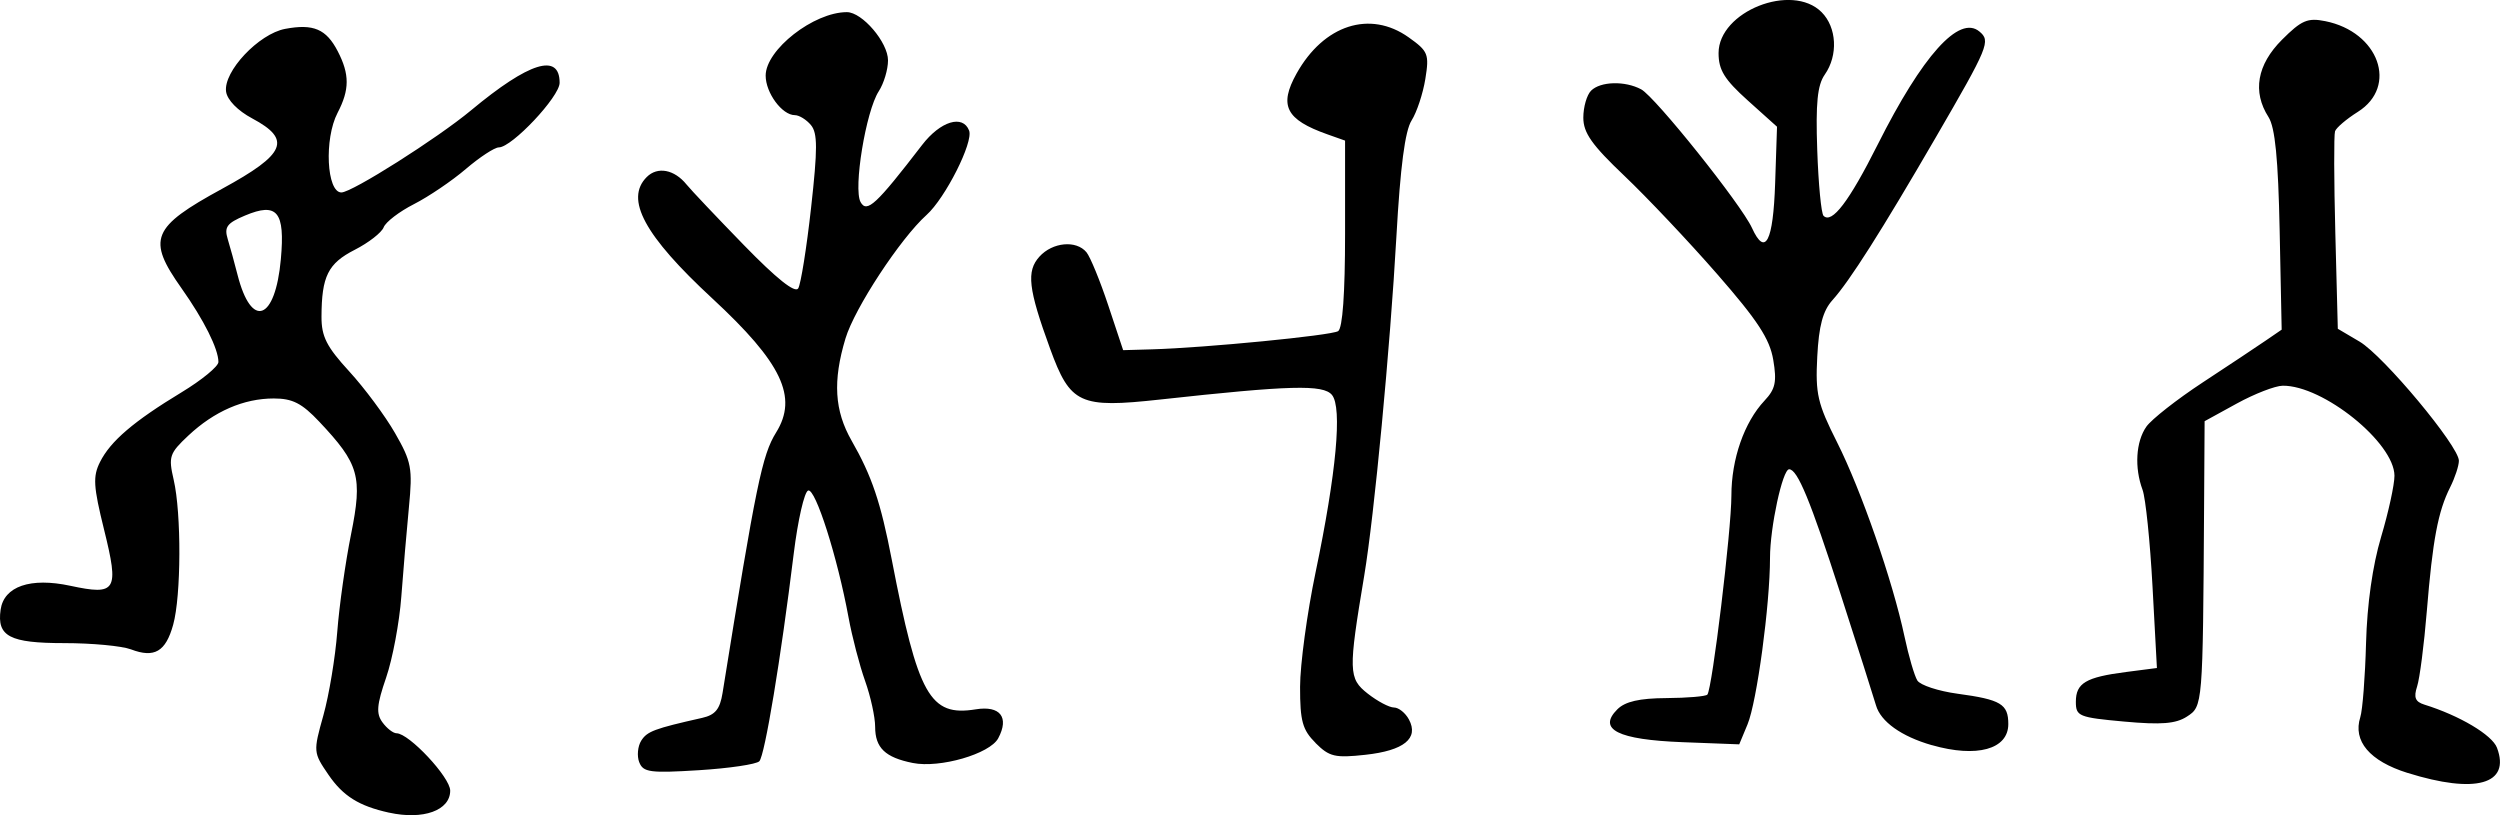
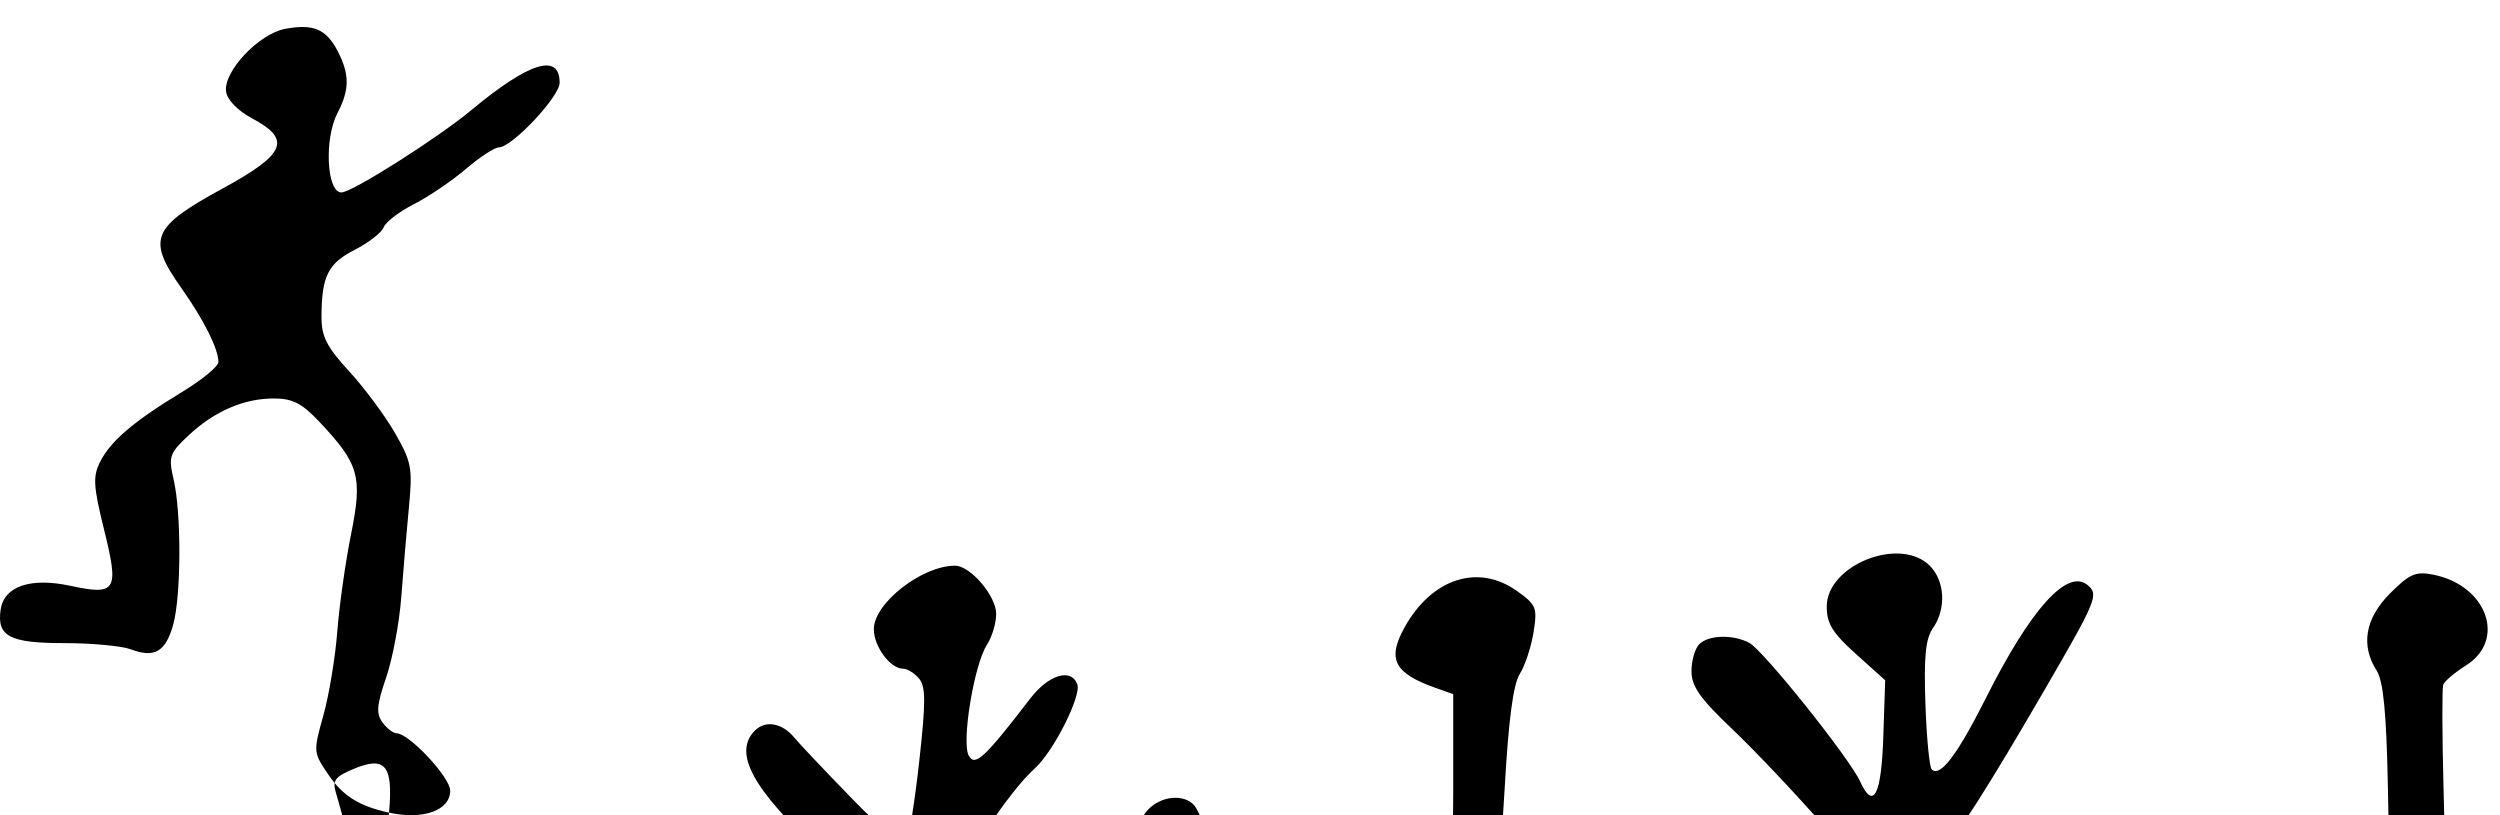
<svg xmlns="http://www.w3.org/2000/svg" xmlns:ns1="http://www.inkscape.org/namespaces/inkscape" xmlns:ns2="http://sodipodi.sourceforge.net/DTD/sodipodi-0.dtd" width="102.738mm" height="33.5mm" viewBox="0 0 102.738 33.5" version="1.1" id="svg2027" ns1:version="1.0.2-2 (e86c870879, 2021-01-15)" ns2:docname="Dancing-Men-4.svg">
  <defs id="defs2021" />
  <ns2:namedview id="base" pagecolor="#ffffff" bordercolor="#666666" borderopacity="1.0" ns1:pageopacity="0.0" ns1:pageshadow="2" ns1:zoom="0.7" ns1:cx="182.09304" ns1:cy="138.81689" ns1:document-units="mm" ns1:current-layer="layer1" ns1:document-rotation="0" showgrid="false" fit-margin-top="0" fit-margin-left="0" fit-margin-right="0" fit-margin-bottom="0" ns1:window-width="1639" ns1:window-height="1032" ns1:window-x="59" ns1:window-y="0" ns1:window-maximized="0" />
  <g ns1:label="レイヤー 1" ns1:groupmode="layer" id="layer1" transform="translate(-24.778,-73.677)">
-     <path style="fill:#000000;stroke-width:0.265" d="m 40.765,107.073 c -1.234,-0.272 -1.889,-0.681 -2.487,-1.555 -0.627,-0.917 -0.63,-0.947 -0.211,-2.442 0.233,-0.832 0.49,-2.38 0.571,-3.439 0.081,-1.059 0.336,-2.86 0.566,-4.002 0.479,-2.379 0.336,-2.888 -1.308,-4.631 -0.713,-0.756 -1.097,-0.952 -1.867,-0.952 -1.235,0 -2.446,0.526 -3.512,1.526 -0.778,0.73 -0.822,0.863 -0.602,1.814 0.321,1.385 0.31,4.771 -0.021,5.96 -0.307,1.107 -0.77,1.377 -1.733,1.011 -0.372,-0.141 -1.607,-0.257 -2.743,-0.257 -2.244,0 -2.771,-0.276 -2.615,-1.372 0.137,-0.962 1.226,-1.336 2.865,-0.984 1.895,0.406 2.011,0.213 1.386,-2.311 -0.439,-1.776 -0.464,-2.181 -0.166,-2.775 0.429,-0.858 1.383,-1.673 3.353,-2.866 0.832,-0.504 1.513,-1.064 1.513,-1.244 0,-0.538 -0.596,-1.729 -1.517,-3.031 -1.43,-2.022 -1.231,-2.507 1.678,-4.093 2.609,-1.422 2.861,-2.015 1.227,-2.887 -0.594,-0.317 -1.024,-0.757 -1.073,-1.098 -0.118,-0.827 1.341,-2.378 2.429,-2.582 1.161,-0.218 1.687,0.007 2.16,0.921 0.491,0.949 0.489,1.578 -0.008,2.531 -0.556,1.067 -0.45,3.271 0.158,3.271 0.433,0 3.943,-2.223 5.332,-3.378 2.386,-1.983 3.636,-2.37 3.636,-1.128 0,0.57 -1.961,2.654 -2.498,2.654 -0.175,0 -0.785,0.4 -1.357,0.888 -0.572,0.489 -1.531,1.138 -2.132,1.444 -0.601,0.306 -1.16,0.734 -1.244,0.952 -0.084,0.218 -0.619,0.634 -1.189,0.925 -1.099,0.561 -1.36,1.086 -1.366,2.747 -0.003,0.817 0.209,1.235 1.139,2.249 0.628,0.685 1.476,1.826 1.883,2.536 0.676,1.178 0.726,1.443 0.571,3.043 -0.093,0.964 -0.234,2.62 -0.313,3.681 -0.079,1.061 -0.36,2.556 -0.623,3.322 -0.388,1.128 -0.417,1.478 -0.151,1.842 0.18,0.247 0.44,0.448 0.578,0.448 0.512,0 2.205,1.81 2.205,2.357 0,0.815 -1.109,1.214 -2.514,0.904 z M 36.32,84.325 c 0.177,-1.951 -0.149,-2.347 -1.473,-1.79 -0.746,0.314 -0.861,0.471 -0.71,0.97 0.1,0.327 0.28,0.985 0.402,1.463 0.571,2.246 1.552,1.892 1.781,-0.642 z m 87.395,21.115 c -1.557,-0.488 -2.253,-1.309 -1.94,-2.291 0.093,-0.291 0.199,-1.66 0.236,-3.043 0.043,-1.601 0.268,-3.186 0.619,-4.365 0.304,-1.018 0.55,-2.149 0.549,-2.514 -0.007,-1.359 -2.934,-3.717 -4.593,-3.699 -0.31,0.003 -1.158,0.333 -1.886,0.732 l -1.323,0.726 -0.022,3.568 c -0.051,8.141 -0.052,8.148 -0.705,8.571 -0.458,0.296 -1.052,0.344 -2.58,0.205 -1.866,-0.17 -1.984,-0.218 -1.984,-0.813 0,-0.769 0.408,-1.011 2.062,-1.224 l 1.269,-0.164 -0.181,-3.355 c -0.1,-1.846 -0.284,-3.631 -0.409,-3.968 -0.339,-0.914 -0.275,-1.979 0.156,-2.595 0.211,-0.301 1.253,-1.119 2.315,-1.817 1.063,-0.698 2.228,-1.472 2.589,-1.72 l 0.657,-0.45 -0.083,-4.076 c -0.06,-2.952 -0.187,-4.237 -0.459,-4.662 -0.666,-1.038 -0.471,-2.15 0.556,-3.177 0.8,-0.8 1.051,-0.908 1.776,-0.763 2.202,0.44 3.007,2.679 1.34,3.728 -0.466,0.293 -0.887,0.652 -0.937,0.797 -0.05,0.146 -0.044,2.031 0.012,4.191 l 0.102,3.926 0.895,0.528 c 0.984,0.58 4.081,4.296 4.081,4.895 0,0.207 -0.162,0.697 -0.359,1.09 -0.499,0.992 -0.719,2.161 -0.958,5.08 -0.113,1.382 -0.293,2.78 -0.4,3.106 -0.148,0.451 -0.077,0.629 0.298,0.746 1.446,0.45 2.785,1.245 2.984,1.772 0.569,1.506 -0.875,1.912 -3.678,1.033 z m -72.668,-0.438 c -0.099,-0.258 -0.062,-0.657 0.082,-0.886 0.242,-0.384 0.535,-0.494 2.505,-0.938 0.537,-0.121 0.73,-0.357 0.837,-1.02 1.38,-8.583 1.626,-9.782 2.202,-10.709 0.905,-1.457 0.237,-2.86 -2.622,-5.507 -2.795,-2.587 -3.602,-4.082 -2.695,-4.99 0.443,-0.443 1.134,-0.312 1.636,0.308 0.176,0.218 1.237,1.339 2.357,2.49 1.343,1.38 2.103,1.986 2.232,1.778 0.107,-0.173 0.345,-1.662 0.528,-3.309 0.271,-2.428 0.27,-3.071 -0.005,-3.402 -0.186,-0.224 -0.484,-0.408 -0.662,-0.408 -0.524,0 -1.199,-0.915 -1.199,-1.625 0,-1.064 1.976,-2.608 3.337,-2.608 0.632,0 1.691,1.241 1.691,1.982 0,0.376 -0.171,0.946 -0.38,1.269 -0.53,0.816 -1.053,4.008 -0.747,4.555 0.258,0.462 0.64,0.107 2.527,-2.347 0.754,-0.98 1.676,-1.262 1.933,-0.591 0.182,0.474 -0.979,2.775 -1.749,3.466 -1.077,0.968 -2.958,3.833 -3.332,5.076 -0.527,1.75 -0.453,2.968 0.253,4.203 0.831,1.452 1.193,2.526 1.647,4.877 1.081,5.599 1.568,6.467 3.453,6.161 1.005,-0.163 1.386,0.326 0.924,1.189 -0.344,0.643 -2.399,1.238 -3.509,1.016 -1.137,-0.227 -1.549,-0.623 -1.549,-1.486 0,-0.4 -0.186,-1.249 -0.413,-1.886 -0.227,-0.637 -0.534,-1.813 -0.681,-2.613 -0.454,-2.469 -1.358,-5.312 -1.659,-5.212 -0.157,0.052 -0.423,1.217 -0.592,2.587 -0.533,4.339 -1.19,8.305 -1.415,8.539 -0.119,0.124 -1.238,0.29 -2.485,0.368 -2.006,0.125 -2.289,0.087 -2.449,-0.328 z m 27.796,-0.793 c -0.541,-0.541 -0.639,-0.895 -0.638,-2.305 7.94e-4,-0.916 0.288,-3.035 0.637,-4.708 0.854,-4.087 1.102,-6.772 0.673,-7.29 -0.359,-0.433 -1.714,-0.397 -7.055,0.189 -3.319,0.364 -3.697,0.189 -4.529,-2.092 -0.897,-2.46 -0.98,-3.18 -0.437,-3.78 0.539,-0.595 1.512,-0.686 1.932,-0.18 0.156,0.188 0.559,1.17 0.896,2.183 l 0.612,1.841 1.187,-0.034 c 2.18,-0.062 7.358,-0.568 7.647,-0.747 0.184,-0.114 0.286,-1.546 0.286,-4.004 v -3.827 l -0.728,-0.258 c -1.707,-0.605 -1.999,-1.181 -1.266,-2.497 1.118,-2.004 3.02,-2.618 4.608,-1.488 0.802,0.571 0.849,0.688 0.685,1.707 -0.097,0.601 -0.351,1.37 -0.566,1.709 -0.269,0.424 -0.463,1.901 -0.623,4.763 -0.257,4.583 -0.911,11.477 -1.322,13.937 -0.658,3.94 -0.65,4.229 0.143,4.853 0.4,0.314 0.885,0.571 1.078,0.571 0.194,0 0.471,0.222 0.616,0.493 0.415,0.775 -0.204,1.277 -1.788,1.45 -1.251,0.137 -1.484,0.082 -2.051,-0.485 z m 25.321,0.09 c -1.251,-0.36 -2.099,-0.966 -2.292,-1.637 -0.09,-0.314 -0.752,-2.392 -1.47,-4.618 -1.228,-3.805 -1.756,-5.082 -2.099,-5.082 -0.271,0 -0.785,2.38 -0.786,3.642 -0.001,1.921 -0.54,5.918 -0.923,6.839 l -0.342,0.823 -2.328,-0.089 c -2.66,-0.102 -3.505,-0.526 -2.682,-1.349 0.322,-0.322 0.904,-0.456 2.019,-0.463 0.861,-0.006 1.618,-0.07 1.681,-0.143 0.199,-0.23 0.988,-6.761 0.988,-8.181 0,-1.501 0.527,-3.011 1.362,-3.9 0.447,-0.476 0.511,-0.772 0.358,-1.676 -0.146,-0.862 -0.641,-1.619 -2.306,-3.526 -1.166,-1.336 -2.881,-3.151 -3.81,-4.034 -1.34,-1.273 -1.689,-1.768 -1.689,-2.394 0,-0.434 0.143,-0.932 0.318,-1.107 0.385,-0.385 1.392,-0.412 2.059,-0.056 0.579,0.31 4.115,4.733 4.554,5.697 0.546,1.197 0.872,0.566 0.952,-1.84 l 0.077,-2.32 -1.201,-1.079 c -0.962,-0.865 -1.201,-1.252 -1.201,-1.948 0,-1.709 3.01,-2.905 4.233,-1.682 0.627,0.627 0.686,1.775 0.132,2.566 -0.303,0.433 -0.377,1.166 -0.31,3.1 0.048,1.393 0.164,2.61 0.259,2.704 0.343,0.343 1.05,-0.587 2.226,-2.928 1.839,-3.661 3.346,-5.338 4.178,-4.647 0.472,0.392 0.384,0.606 -1.798,4.364 -2.235,3.849 -3.531,5.889 -4.241,6.678 -0.392,0.436 -0.557,1.05 -0.623,2.32 -0.08,1.535 0.011,1.926 0.815,3.522 0.99,1.967 2.287,5.702 2.771,7.985 0.17,0.8 0.407,1.612 0.527,1.803 0.12,0.191 0.864,0.436 1.654,0.543 1.779,0.241 2.084,0.424 2.084,1.248 0,1.038 -1.297,1.394 -3.143,0.864 z" id="path2604" />
+     <path style="fill:#000000;stroke-width:0.265" d="m 40.765,107.073 c -1.234,-0.272 -1.889,-0.681 -2.487,-1.555 -0.627,-0.917 -0.63,-0.947 -0.211,-2.442 0.233,-0.832 0.49,-2.38 0.571,-3.439 0.081,-1.059 0.336,-2.86 0.566,-4.002 0.479,-2.379 0.336,-2.888 -1.308,-4.631 -0.713,-0.756 -1.097,-0.952 -1.867,-0.952 -1.235,0 -2.446,0.526 -3.512,1.526 -0.778,0.73 -0.822,0.863 -0.602,1.814 0.321,1.385 0.31,4.771 -0.021,5.96 -0.307,1.107 -0.77,1.377 -1.733,1.011 -0.372,-0.141 -1.607,-0.257 -2.743,-0.257 -2.244,0 -2.771,-0.276 -2.615,-1.372 0.137,-0.962 1.226,-1.336 2.865,-0.984 1.895,0.406 2.011,0.213 1.386,-2.311 -0.439,-1.776 -0.464,-2.181 -0.166,-2.775 0.429,-0.858 1.383,-1.673 3.353,-2.866 0.832,-0.504 1.513,-1.064 1.513,-1.244 0,-0.538 -0.596,-1.729 -1.517,-3.031 -1.43,-2.022 -1.231,-2.507 1.678,-4.093 2.609,-1.422 2.861,-2.015 1.227,-2.887 -0.594,-0.317 -1.024,-0.757 -1.073,-1.098 -0.118,-0.827 1.341,-2.378 2.429,-2.582 1.161,-0.218 1.687,0.007 2.16,0.921 0.491,0.949 0.489,1.578 -0.008,2.531 -0.556,1.067 -0.45,3.271 0.158,3.271 0.433,0 3.943,-2.223 5.332,-3.378 2.386,-1.983 3.636,-2.37 3.636,-1.128 0,0.57 -1.961,2.654 -2.498,2.654 -0.175,0 -0.785,0.4 -1.357,0.888 -0.572,0.489 -1.531,1.138 -2.132,1.444 -0.601,0.306 -1.16,0.734 -1.244,0.952 -0.084,0.218 -0.619,0.634 -1.189,0.925 -1.099,0.561 -1.36,1.086 -1.366,2.747 -0.003,0.817 0.209,1.235 1.139,2.249 0.628,0.685 1.476,1.826 1.883,2.536 0.676,1.178 0.726,1.443 0.571,3.043 -0.093,0.964 -0.234,2.62 -0.313,3.681 -0.079,1.061 -0.36,2.556 -0.623,3.322 -0.388,1.128 -0.417,1.478 -0.151,1.842 0.18,0.247 0.44,0.448 0.578,0.448 0.512,0 2.205,1.81 2.205,2.357 0,0.815 -1.109,1.214 -2.514,0.904 z c 0.177,-1.951 -0.149,-2.347 -1.473,-1.79 -0.746,0.314 -0.861,0.471 -0.71,0.97 0.1,0.327 0.28,0.985 0.402,1.463 0.571,2.246 1.552,1.892 1.781,-0.642 z m 87.395,21.115 c -1.557,-0.488 -2.253,-1.309 -1.94,-2.291 0.093,-0.291 0.199,-1.66 0.236,-3.043 0.043,-1.601 0.268,-3.186 0.619,-4.365 0.304,-1.018 0.55,-2.149 0.549,-2.514 -0.007,-1.359 -2.934,-3.717 -4.593,-3.699 -0.31,0.003 -1.158,0.333 -1.886,0.732 l -1.323,0.726 -0.022,3.568 c -0.051,8.141 -0.052,8.148 -0.705,8.571 -0.458,0.296 -1.052,0.344 -2.58,0.205 -1.866,-0.17 -1.984,-0.218 -1.984,-0.813 0,-0.769 0.408,-1.011 2.062,-1.224 l 1.269,-0.164 -0.181,-3.355 c -0.1,-1.846 -0.284,-3.631 -0.409,-3.968 -0.339,-0.914 -0.275,-1.979 0.156,-2.595 0.211,-0.301 1.253,-1.119 2.315,-1.817 1.063,-0.698 2.228,-1.472 2.589,-1.72 l 0.657,-0.45 -0.083,-4.076 c -0.06,-2.952 -0.187,-4.237 -0.459,-4.662 -0.666,-1.038 -0.471,-2.15 0.556,-3.177 0.8,-0.8 1.051,-0.908 1.776,-0.763 2.202,0.44 3.007,2.679 1.34,3.728 -0.466,0.293 -0.887,0.652 -0.937,0.797 -0.05,0.146 -0.044,2.031 0.012,4.191 l 0.102,3.926 0.895,0.528 c 0.984,0.58 4.081,4.296 4.081,4.895 0,0.207 -0.162,0.697 -0.359,1.09 -0.499,0.992 -0.719,2.161 -0.958,5.08 -0.113,1.382 -0.293,2.78 -0.4,3.106 -0.148,0.451 -0.077,0.629 0.298,0.746 1.446,0.45 2.785,1.245 2.984,1.772 0.569,1.506 -0.875,1.912 -3.678,1.033 z m -72.668,-0.438 c -0.099,-0.258 -0.062,-0.657 0.082,-0.886 0.242,-0.384 0.535,-0.494 2.505,-0.938 0.537,-0.121 0.73,-0.357 0.837,-1.02 1.38,-8.583 1.626,-9.782 2.202,-10.709 0.905,-1.457 0.237,-2.86 -2.622,-5.507 -2.795,-2.587 -3.602,-4.082 -2.695,-4.99 0.443,-0.443 1.134,-0.312 1.636,0.308 0.176,0.218 1.237,1.339 2.357,2.49 1.343,1.38 2.103,1.986 2.232,1.778 0.107,-0.173 0.345,-1.662 0.528,-3.309 0.271,-2.428 0.27,-3.071 -0.005,-3.402 -0.186,-0.224 -0.484,-0.408 -0.662,-0.408 -0.524,0 -1.199,-0.915 -1.199,-1.625 0,-1.064 1.976,-2.608 3.337,-2.608 0.632,0 1.691,1.241 1.691,1.982 0,0.376 -0.171,0.946 -0.38,1.269 -0.53,0.816 -1.053,4.008 -0.747,4.555 0.258,0.462 0.64,0.107 2.527,-2.347 0.754,-0.98 1.676,-1.262 1.933,-0.591 0.182,0.474 -0.979,2.775 -1.749,3.466 -1.077,0.968 -2.958,3.833 -3.332,5.076 -0.527,1.75 -0.453,2.968 0.253,4.203 0.831,1.452 1.193,2.526 1.647,4.877 1.081,5.599 1.568,6.467 3.453,6.161 1.005,-0.163 1.386,0.326 0.924,1.189 -0.344,0.643 -2.399,1.238 -3.509,1.016 -1.137,-0.227 -1.549,-0.623 -1.549,-1.486 0,-0.4 -0.186,-1.249 -0.413,-1.886 -0.227,-0.637 -0.534,-1.813 -0.681,-2.613 -0.454,-2.469 -1.358,-5.312 -1.659,-5.212 -0.157,0.052 -0.423,1.217 -0.592,2.587 -0.533,4.339 -1.19,8.305 -1.415,8.539 -0.119,0.124 -1.238,0.29 -2.485,0.368 -2.006,0.125 -2.289,0.087 -2.449,-0.328 z m 27.796,-0.793 c -0.541,-0.541 -0.639,-0.895 -0.638,-2.305 7.94e-4,-0.916 0.288,-3.035 0.637,-4.708 0.854,-4.087 1.102,-6.772 0.673,-7.29 -0.359,-0.433 -1.714,-0.397 -7.055,0.189 -3.319,0.364 -3.697,0.189 -4.529,-2.092 -0.897,-2.46 -0.98,-3.18 -0.437,-3.78 0.539,-0.595 1.512,-0.686 1.932,-0.18 0.156,0.188 0.559,1.17 0.896,2.183 l 0.612,1.841 1.187,-0.034 c 2.18,-0.062 7.358,-0.568 7.647,-0.747 0.184,-0.114 0.286,-1.546 0.286,-4.004 v -3.827 l -0.728,-0.258 c -1.707,-0.605 -1.999,-1.181 -1.266,-2.497 1.118,-2.004 3.02,-2.618 4.608,-1.488 0.802,0.571 0.849,0.688 0.685,1.707 -0.097,0.601 -0.351,1.37 -0.566,1.709 -0.269,0.424 -0.463,1.901 -0.623,4.763 -0.257,4.583 -0.911,11.477 -1.322,13.937 -0.658,3.94 -0.65,4.229 0.143,4.853 0.4,0.314 0.885,0.571 1.078,0.571 0.194,0 0.471,0.222 0.616,0.493 0.415,0.775 -0.204,1.277 -1.788,1.45 -1.251,0.137 -1.484,0.082 -2.051,-0.485 z m 25.321,0.09 c -1.251,-0.36 -2.099,-0.966 -2.292,-1.637 -0.09,-0.314 -0.752,-2.392 -1.47,-4.618 -1.228,-3.805 -1.756,-5.082 -2.099,-5.082 -0.271,0 -0.785,2.38 -0.786,3.642 -0.001,1.921 -0.54,5.918 -0.923,6.839 l -0.342,0.823 -2.328,-0.089 c -2.66,-0.102 -3.505,-0.526 -2.682,-1.349 0.322,-0.322 0.904,-0.456 2.019,-0.463 0.861,-0.006 1.618,-0.07 1.681,-0.143 0.199,-0.23 0.988,-6.761 0.988,-8.181 0,-1.501 0.527,-3.011 1.362,-3.9 0.447,-0.476 0.511,-0.772 0.358,-1.676 -0.146,-0.862 -0.641,-1.619 -2.306,-3.526 -1.166,-1.336 -2.881,-3.151 -3.81,-4.034 -1.34,-1.273 -1.689,-1.768 -1.689,-2.394 0,-0.434 0.143,-0.932 0.318,-1.107 0.385,-0.385 1.392,-0.412 2.059,-0.056 0.579,0.31 4.115,4.733 4.554,5.697 0.546,1.197 0.872,0.566 0.952,-1.84 l 0.077,-2.32 -1.201,-1.079 c -0.962,-0.865 -1.201,-1.252 -1.201,-1.948 0,-1.709 3.01,-2.905 4.233,-1.682 0.627,0.627 0.686,1.775 0.132,2.566 -0.303,0.433 -0.377,1.166 -0.31,3.1 0.048,1.393 0.164,2.61 0.259,2.704 0.343,0.343 1.05,-0.587 2.226,-2.928 1.839,-3.661 3.346,-5.338 4.178,-4.647 0.472,0.392 0.384,0.606 -1.798,4.364 -2.235,3.849 -3.531,5.889 -4.241,6.678 -0.392,0.436 -0.557,1.05 -0.623,2.32 -0.08,1.535 0.011,1.926 0.815,3.522 0.99,1.967 2.287,5.702 2.771,7.985 0.17,0.8 0.407,1.612 0.527,1.803 0.12,0.191 0.864,0.436 1.654,0.543 1.779,0.241 2.084,0.424 2.084,1.248 0,1.038 -1.297,1.394 -3.143,0.864 z" id="path2604" />
  </g>
</svg>